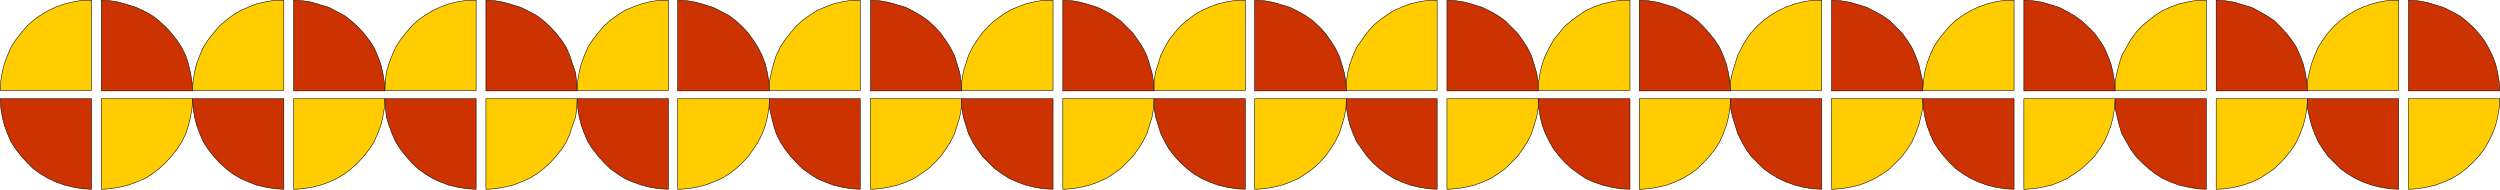
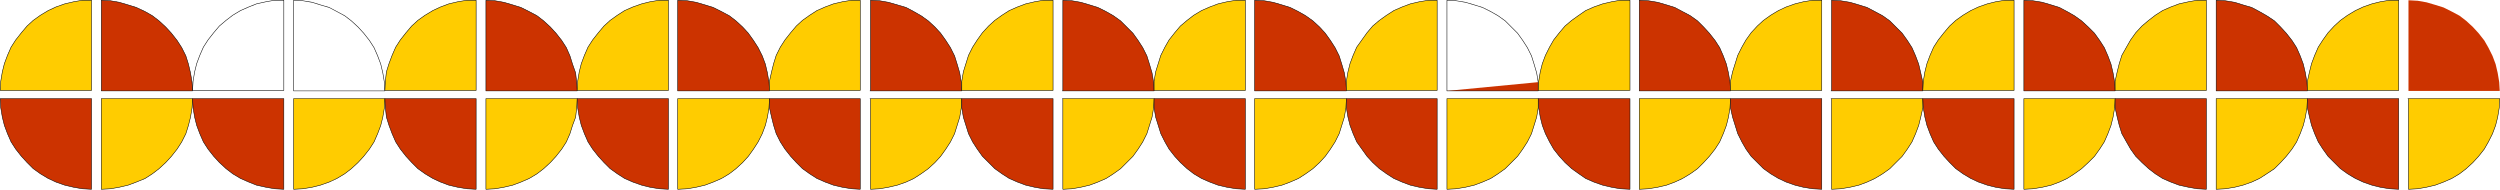
<svg xmlns="http://www.w3.org/2000/svg" xmlns:ns1="http://sodipodi.sourceforge.net/DTD/sodipodi-0.dtd" xmlns:ns2="http://www.inkscape.org/namespaces/inkscape" version="1.0" width="207.302mm" height="15.716mm" id="svg104" ns1:docname="Border 118.wmf">
  <ns1:namedview id="namedview104" pagecolor="#ffffff" bordercolor="#000000" borderopacity="0.25" ns2:showpageshadow="2" ns2:pageopacity="0.0" ns2:pagecheckerboard="0" ns2:deskcolor="#d1d1d1" ns2:document-units="mm" />
  <defs id="defs1">
    <pattern id="WMFhbasepattern" patternUnits="userSpaceOnUse" width="6" height="6" x="0" y="0" />
  </defs>
  <path style="fill:#ffcc00;fill-opacity:1;fill-rule:evenodd;stroke:none" d="M 31.751,30.911 H 60.35 l -0.162,2.905 -0.485,2.905 -0.646,2.583 -0.808,2.583 -1.293,2.583 -1.454,2.26 -1.777,2.26 -1.777,1.937 -2.101,1.937 -2.101,1.614 -2.262,1.453 -2.747,1.13 -2.585,0.968 -2.747,0.646 -2.747,0.484 -2.908,0.161 v -28.409 z" id="path1" />
  <path style="fill:none;stroke:#000000;stroke-width:0.162px;stroke-linecap:round;stroke-linejoin:round;stroke-miterlimit:4;stroke-dasharray:none;stroke-opacity:1" d="M 31.751,30.911 H 60.35 l -0.162,2.905 -0.485,2.905 -0.646,2.583 -0.808,2.583 -1.293,2.583 -1.454,2.26 -1.777,2.26 -1.777,1.937 -2.101,1.937 -2.101,1.614 -2.262,1.453 -2.747,1.13 -2.585,0.968 -2.747,0.646 -2.747,0.484 -2.908,0.161 v -28.409 0" id="path2" />
  <path style="fill:#ffcc00;fill-opacity:1;fill-rule:evenodd;stroke:none" d="m 92.02,30.911 h 28.6 l -0.162,2.905 -0.485,2.905 -0.646,2.583 -0.969,2.583 -1.131,2.583 -1.454,2.26 -1.777,2.26 -1.777,1.937 -2.101,1.937 -2.101,1.614 -2.424,1.453 -2.424,1.13 -2.747,0.968 -2.585,0.646 -2.908,0.484 -2.908,0.161 z" id="path3" />
  <path style="fill:none;stroke:#000000;stroke-width:0.162px;stroke-linecap:round;stroke-linejoin:round;stroke-miterlimit:4;stroke-dasharray:none;stroke-opacity:1" d="m 92.02,30.911 h 28.6 l -0.162,2.905 -0.485,2.905 -0.646,2.583 -0.969,2.583 -1.131,2.583 -1.454,2.26 -1.777,2.26 -1.777,1.937 -2.101,1.937 -2.101,1.614 -2.424,1.453 -2.424,1.13 -2.747,0.968 -2.585,0.646 -2.908,0.484 -2.908,0.161 v -28.409 0" id="path4" />
  <path style="fill:#ffcc00;fill-opacity:1;fill-rule:evenodd;stroke:none" d="m 152.289,30.911 h 28.6 l -0.162,2.905 -0.323,2.905 -0.969,2.583 -0.808,2.583 -1.131,2.583 -1.454,2.26 -1.777,2.26 -1.777,1.937 -2.101,1.937 -2.101,1.614 -2.424,1.453 -2.585,1.13 -2.585,0.968 -2.747,0.646 -2.747,0.484 -2.908,0.161 z" id="path5" />
  <path style="fill:none;stroke:#000000;stroke-width:0.162px;stroke-linecap:round;stroke-linejoin:round;stroke-miterlimit:4;stroke-dasharray:none;stroke-opacity:1" d="m 152.289,30.911 h 28.6 l -0.162,2.905 -0.323,2.905 -0.969,2.583 -0.808,2.583 -1.131,2.583 -1.454,2.26 -1.777,2.26 -1.777,1.937 -2.101,1.937 -2.101,1.614 -2.424,1.453 -2.585,1.13 -2.585,0.968 -2.747,0.646 -2.747,0.484 -2.908,0.161 v -28.409 0" id="path6" />
  <path style="fill:#ffcc00;fill-opacity:1;fill-rule:evenodd;stroke:none" d="m 212.397,30.911 h 28.761 l -0.162,2.905 -0.485,2.905 -0.646,2.583 -0.969,2.583 -1.293,2.583 -1.454,2.26 -1.616,2.26 -1.777,1.937 -2.101,1.937 -2.101,1.614 -2.424,1.453 -2.585,1.13 -2.585,0.968 -2.747,0.646 -2.747,0.484 -3.07,0.161 v -28.409 z" id="path7" />
  <path style="fill:none;stroke:#000000;stroke-width:0.162px;stroke-linecap:round;stroke-linejoin:round;stroke-miterlimit:4;stroke-dasharray:none;stroke-opacity:1" d="m 212.397,30.911 h 28.761 l -0.162,2.905 -0.485,2.905 -0.646,2.583 -0.969,2.583 -1.293,2.583 -1.454,2.26 -1.616,2.26 -1.777,1.937 -2.101,1.937 -2.101,1.614 -2.424,1.453 -2.585,1.13 -2.585,0.968 -2.747,0.646 -2.747,0.484 -3.07,0.161 v -28.409 0" id="path8" />
  <path style="fill:#ffcc00;fill-opacity:1;fill-rule:evenodd;stroke:none" d="m 272.667,30.911 h 28.761 l -0.162,2.905 -0.485,2.905 -0.808,2.583 -0.808,2.583 -1.293,2.583 -1.454,2.26 -1.616,2.26 -1.777,1.937 -2.101,1.937 -2.262,1.614 -2.262,1.453 -2.424,1.13 -2.747,0.968 -2.747,0.646 -2.747,0.484 -2.908,0.161 v -28.409 0 z" id="path9" />
  <path style="fill:none;stroke:#000000;stroke-width:0.162px;stroke-linecap:round;stroke-linejoin:round;stroke-miterlimit:4;stroke-dasharray:none;stroke-opacity:1" d="m 272.667,30.911 h 28.761 l -0.162,2.905 -0.485,2.905 -0.808,2.583 -0.808,2.583 -1.293,2.583 -1.454,2.26 -1.616,2.26 -1.777,1.937 -2.101,1.937 -2.262,1.614 -2.262,1.453 -2.424,1.13 -2.747,0.968 -2.747,0.646 -2.747,0.484 -2.908,0.161 v -28.409 0" id="path10" />
  <path style="fill:#ffcc00;fill-opacity:1;fill-rule:evenodd;stroke:none" d="m 332.936,30.911 h 28.761 l -0.162,2.905 -0.485,2.905 -0.808,2.583 -0.808,2.583 -1.293,2.583 -1.454,2.26 -1.616,2.26 -1.939,1.937 -1.939,1.937 -2.262,1.614 -2.262,1.453 -2.585,1.13 -2.585,0.968 -2.747,0.646 -2.747,0.484 -2.908,0.161 v -28.409 0 z" id="path11" />
  <path style="fill:none;stroke:#000000;stroke-width:0.162px;stroke-linecap:round;stroke-linejoin:round;stroke-miterlimit:4;stroke-dasharray:none;stroke-opacity:1" d="m 332.936,30.911 h 28.761 l -0.162,2.905 -0.485,2.905 -0.808,2.583 -0.808,2.583 -1.293,2.583 -1.454,2.26 -1.616,2.26 -1.939,1.937 -1.939,1.937 -2.262,1.614 -2.262,1.453 -2.585,1.13 -2.585,0.968 -2.747,0.646 -2.747,0.484 -2.908,0.161 v -28.409 0" id="path12" />
  <path style="fill:#ffcc00;fill-opacity:1;fill-rule:evenodd;stroke:none" d="m 393.206,30.911 h 28.761 l -0.162,2.905 -0.485,2.905 -0.808,2.583 -0.808,2.583 -1.293,2.583 -1.454,2.26 -1.616,2.26 -1.777,1.937 -2.101,1.937 -2.262,1.614 -2.262,1.453 -2.585,1.13 -2.585,0.968 -2.747,0.646 -2.747,0.484 -3.07,0.161 z" id="path13" />
  <path style="fill:none;stroke:#000000;stroke-width:0.162px;stroke-linecap:round;stroke-linejoin:round;stroke-miterlimit:4;stroke-dasharray:none;stroke-opacity:1" d="m 393.206,30.911 h 28.761 l -0.162,2.905 -0.485,2.905 -0.808,2.583 -0.808,2.583 -1.293,2.583 -1.454,2.26 -1.616,2.26 -1.777,1.937 -2.101,1.937 -2.262,1.614 -2.262,1.453 -2.585,1.13 -2.585,0.968 -2.747,0.646 -2.747,0.484 -3.07,0.161 v -28.409 0" id="path14" />
  <path style="fill:#ffcc00;fill-opacity:1;fill-rule:evenodd;stroke:none" d="m 453.475,30.911 h 28.6 v 2.905 l -0.485,2.905 -0.808,2.583 -0.808,2.583 -1.293,2.583 -1.454,2.26 -1.616,2.26 -1.939,1.937 -1.939,1.937 -2.262,1.614 -2.262,1.453 -2.585,1.13 -2.585,0.968 -2.747,0.646 -2.908,0.484 -2.908,0.161 z" id="path15" />
  <path style="fill:none;stroke:#000000;stroke-width:0.162px;stroke-linecap:round;stroke-linejoin:round;stroke-miterlimit:4;stroke-dasharray:none;stroke-opacity:1" d="m 453.475,30.911 h 28.6 v 2.905 l -0.485,2.905 -0.808,2.583 -0.808,2.583 -1.293,2.583 -1.454,2.26 -1.616,2.26 -1.939,1.937 -1.939,1.937 -2.262,1.614 -2.262,1.453 -2.585,1.13 -2.585,0.968 -2.747,0.646 -2.908,0.484 -2.908,0.161 v -28.409 0" id="path16" />
  <path style="fill:#ffcc00;fill-opacity:1;fill-rule:evenodd;stroke:none" d="m 513.744,30.911 h 28.6 l -0.162,2.905 -0.485,2.905 -0.646,2.583 -0.969,2.583 -1.131,2.583 -1.454,2.26 -1.777,2.26 -1.777,1.937 -1.939,1.937 -2.262,1.614 -2.424,1.453 -2.424,1.13 -2.585,0.968 -2.747,0.646 -2.908,0.484 -2.908,0.161 z" id="path17" />
  <path style="fill:none;stroke:#000000;stroke-width:0.162px;stroke-linecap:round;stroke-linejoin:round;stroke-miterlimit:4;stroke-dasharray:none;stroke-opacity:1" d="m 513.744,30.911 h 28.6 l -0.162,2.905 -0.485,2.905 -0.646,2.583 -0.969,2.583 -1.131,2.583 -1.454,2.26 -1.777,2.26 -1.777,1.937 -1.939,1.937 -2.262,1.614 -2.424,1.453 -2.424,1.13 -2.585,0.968 -2.747,0.646 -2.908,0.484 -2.908,0.161 v -28.409 0" id="path18" />
  <path style="fill:#ffcc00;fill-opacity:1;fill-rule:evenodd;stroke:none" d="m 573.852,30.911 h 28.761 v 2.905 l -0.646,2.905 -0.646,2.583 -0.969,2.583 -1.131,2.583 -1.454,2.26 -1.616,2.26 -1.939,1.937 -1.939,1.937 -2.262,1.614 -2.424,1.453 -2.424,1.13 -2.585,0.968 -2.747,0.646 -2.908,0.484 -2.908,0.161 v -28.409 0 z" id="path19" />
  <path style="fill:none;stroke:#000000;stroke-width:0.162px;stroke-linecap:round;stroke-linejoin:round;stroke-miterlimit:4;stroke-dasharray:none;stroke-opacity:1" d="m 573.852,30.911 h 28.761 v 2.905 l -0.646,2.905 -0.646,2.583 -0.969,2.583 -1.131,2.583 -1.454,2.26 -1.616,2.26 -1.939,1.937 -1.939,1.937 -2.262,1.614 -2.424,1.453 -2.424,1.13 -2.585,0.968 -2.747,0.646 -2.908,0.484 -2.908,0.161 v -28.409 0" id="path20" />
  <path style="fill:#ffcc00;fill-opacity:1;fill-rule:evenodd;stroke:none" d="m 634.283,30.911 h 28.6 l -0.162,2.905 -0.485,2.905 -0.646,2.583 -0.969,2.583 -1.131,2.583 -1.454,2.26 -1.616,2.26 -1.939,1.937 -2.101,1.937 -2.262,1.614 -2.262,1.453 -2.424,1.13 -2.585,0.968 -2.747,0.646 -2.908,0.484 -2.908,0.161 z" id="path21" />
  <path style="fill:none;stroke:#000000;stroke-width:0.162px;stroke-linecap:round;stroke-linejoin:round;stroke-miterlimit:4;stroke-dasharray:none;stroke-opacity:1" d="m 634.283,30.911 h 28.6 l -0.162,2.905 -0.485,2.905 -0.646,2.583 -0.969,2.583 -1.131,2.583 -1.454,2.26 -1.616,2.26 -1.939,1.937 -2.101,1.937 -2.262,1.614 -2.262,1.453 -2.424,1.13 -2.585,0.968 -2.747,0.646 -2.908,0.484 -2.908,0.161 v -28.409 0" id="path22" />
  <path style="fill:#ffcc00;fill-opacity:1;fill-rule:evenodd;stroke:none" d="m 694.553,30.911 h 28.6 l -0.162,2.905 -0.485,2.905 -0.646,2.583 -0.969,2.583 -1.131,2.583 -1.454,2.26 -1.777,2.26 -1.777,1.937 -1.939,1.937 -2.424,1.614 -2.262,1.453 -2.424,1.13 -2.747,0.968 -2.585,0.646 -2.908,0.484 -2.908,0.161 v -28.409 z" id="path23" />
  <path style="fill:none;stroke:#000000;stroke-width:0.162px;stroke-linecap:round;stroke-linejoin:round;stroke-miterlimit:4;stroke-dasharray:none;stroke-opacity:1" d="m 694.553,30.911 h 28.6 l -0.162,2.905 -0.485,2.905 -0.646,2.583 -0.969,2.583 -1.131,2.583 -1.454,2.26 -1.777,2.26 -1.777,1.937 -1.939,1.937 -2.424,1.614 -2.262,1.453 -2.424,1.13 -2.747,0.968 -2.585,0.646 -2.908,0.484 -2.908,0.161 v -28.409 0" id="path24" />
  <path style="fill:#ffcc00;fill-opacity:1;fill-rule:evenodd;stroke:none" d="m 754.661,30.911 h 28.761 l -0.162,2.905 -0.485,2.905 -0.646,2.583 -0.969,2.583 -1.293,2.583 -1.293,2.26 -1.777,2.26 -1.777,1.937 -2.101,1.937 -2.101,1.614 -2.424,1.453 -2.585,1.13 -2.585,0.968 -2.747,0.646 -2.747,0.484 -2.908,0.161 v -28.409 0 z" id="path25" />
  <path style="fill:none;stroke:#000000;stroke-width:0.162px;stroke-linecap:round;stroke-linejoin:round;stroke-miterlimit:4;stroke-dasharray:none;stroke-opacity:1" d="m 754.661,30.911 h 28.761 l -0.162,2.905 -0.485,2.905 -0.646,2.583 -0.969,2.583 -1.293,2.583 -1.293,2.26 -1.777,2.26 -1.777,1.937 -2.101,1.937 -2.101,1.614 -2.424,1.453 -2.585,1.13 -2.585,0.968 -2.747,0.646 -2.747,0.484 -2.908,0.161 v -28.409 0" id="path26" />
  <path style="fill:#cc3300;fill-opacity:1;fill-rule:evenodd;stroke:none" d="M 31.751,28.489 H 60.35 L 60.189,25.745 59.704,22.84 59.058,20.096 58.25,17.513 56.957,14.931 55.503,12.671 53.725,10.411 51.948,8.474 49.848,6.537 47.747,4.923 45.485,3.632 42.738,2.341 40.153,1.534 37.406,0.726 34.659,0.242 31.751,0.081 V 28.489 Z" id="path27" />
  <path style="fill:none;stroke:#000000;stroke-width:0.162px;stroke-linecap:round;stroke-linejoin:round;stroke-miterlimit:4;stroke-dasharray:none;stroke-opacity:1" d="M 31.751,28.489 H 60.35 L 60.189,25.745 59.704,22.84 59.058,20.096 58.25,17.513 56.957,14.931 55.503,12.671 53.725,10.411 51.948,8.474 49.848,6.537 47.747,4.923 45.485,3.632 42.738,2.341 40.153,1.534 37.406,0.726 34.659,0.242 31.751,0.081 V 28.489 v 0" id="path28" />
-   <path style="fill:#cc3300;fill-opacity:1;fill-rule:evenodd;stroke:none" d="m 92.02,28.489 h 28.6 l -0.162,-2.744 -0.485,-2.905 -0.646,-2.744 -0.969,-2.583 -1.131,-2.583 -1.454,-2.26 -1.777,-2.26 -1.777,-1.937 -2.101,-1.937 -2.101,-1.614 -2.424,-1.291 -2.424,-1.291 -2.747,-0.807 -2.585,-0.807 -2.908,-0.484 -2.908,-0.161 z" id="path29" />
  <path style="fill:none;stroke:#000000;stroke-width:0.162px;stroke-linecap:round;stroke-linejoin:round;stroke-miterlimit:4;stroke-dasharray:none;stroke-opacity:1" d="m 92.02,28.489 h 28.6 l -0.162,-2.744 -0.485,-2.905 -0.646,-2.744 -0.969,-2.583 -1.131,-2.583 -1.454,-2.26 -1.777,-2.26 -1.777,-1.937 -2.101,-1.937 -2.101,-1.614 -2.424,-1.291 -2.424,-1.291 L 100.422,1.534 97.837,0.726 94.928,0.242 92.02,0.081 V 28.489 v 0" id="path30" />
  <path style="fill:#cc3300;fill-opacity:1;fill-rule:evenodd;stroke:none" d="m 152.289,28.489 h 28.6 l -0.162,-2.744 -0.323,-2.905 -0.969,-2.744 -0.808,-2.583 -1.131,-2.583 -1.454,-2.26 -1.777,-2.26 -1.777,-1.937 -2.101,-1.937 -2.101,-1.614 -2.424,-1.291 -2.585,-1.291 -2.585,-0.807 -2.747,-0.807 -2.747,-0.484 -2.908,-0.161 z" id="path31" />
  <path style="fill:none;stroke:#000000;stroke-width:0.162px;stroke-linecap:round;stroke-linejoin:round;stroke-miterlimit:4;stroke-dasharray:none;stroke-opacity:1" d="m 152.289,28.489 h 28.6 l -0.162,-2.744 -0.323,-2.905 -0.969,-2.744 -0.808,-2.583 -1.131,-2.583 -1.454,-2.26 -1.777,-2.26 -1.777,-1.937 -2.101,-1.937 -2.101,-1.614 -2.424,-1.291 -2.585,-1.291 -2.585,-0.807 -2.747,-0.807 -2.747,-0.484 -2.908,-0.161 V 28.489 v 0" id="path32" />
  <path style="fill:#cc3300;fill-opacity:1;fill-rule:evenodd;stroke:none" d="m 212.397,28.489 h 28.761 l -0.162,-2.744 -0.485,-2.905 -0.646,-2.744 -0.969,-2.583 -1.293,-2.583 -1.454,-2.26 -1.616,-2.26 -1.777,-1.937 -2.101,-1.937 -2.101,-1.614 -2.424,-1.291 -2.585,-1.291 -2.585,-0.807 -2.747,-0.807 -2.747,-0.484 -3.07,-0.161 V 28.489 Z" id="path33" />
  <path style="fill:none;stroke:#000000;stroke-width:0.162px;stroke-linecap:round;stroke-linejoin:round;stroke-miterlimit:4;stroke-dasharray:none;stroke-opacity:1" d="m 212.397,28.489 h 28.761 l -0.162,-2.744 -0.485,-2.905 -0.646,-2.744 -0.969,-2.583 -1.293,-2.583 -1.454,-2.26 -1.616,-2.26 -1.777,-1.937 -2.101,-1.937 -2.101,-1.614 -2.424,-1.291 -2.585,-1.291 -2.585,-0.807 -2.747,-0.807 -2.747,-0.484 -3.07,-0.161 V 28.489 v 0" id="path34" />
  <path style="fill:#cc3300;fill-opacity:1;fill-rule:evenodd;stroke:none" d="m 272.667,28.489 h 28.761 l -0.162,-2.744 -0.485,-2.905 -0.808,-2.744 -0.808,-2.583 -1.293,-2.583 -1.454,-2.26 -1.616,-2.26 -1.777,-1.937 -2.101,-1.937 -2.262,-1.614 -2.262,-1.291 -2.424,-1.291 -2.747,-0.807 -2.747,-0.807 -2.747,-0.484 -2.908,-0.161 V 28.489 v 0 z" id="path35" />
  <path style="fill:none;stroke:#000000;stroke-width:0.162px;stroke-linecap:round;stroke-linejoin:round;stroke-miterlimit:4;stroke-dasharray:none;stroke-opacity:1" d="m 272.667,28.489 h 28.761 l -0.162,-2.744 -0.485,-2.905 -0.808,-2.744 -0.808,-2.583 -1.293,-2.583 -1.454,-2.26 -1.616,-2.26 -1.777,-1.937 -2.101,-1.937 -2.262,-1.614 -2.262,-1.291 -2.424,-1.291 -2.747,-0.807 -2.747,-0.807 -2.747,-0.484 -2.908,-0.161 V 28.489 v 0" id="path36" />
  <path style="fill:#cc3300;fill-opacity:1;fill-rule:evenodd;stroke:none" d="m 332.936,28.489 h 28.761 l -0.162,-2.744 -0.485,-2.905 -0.808,-2.744 -0.808,-2.583 -1.293,-2.583 -1.454,-2.26 -1.616,-2.26 -1.939,-1.937 -1.939,-1.937 -2.262,-1.614 -2.262,-1.291 -2.585,-1.291 -2.585,-0.807 -2.747,-0.807 -2.747,-0.484 -2.908,-0.161 V 28.489 v 0 z" id="path37" />
  <path style="fill:none;stroke:#000000;stroke-width:0.162px;stroke-linecap:round;stroke-linejoin:round;stroke-miterlimit:4;stroke-dasharray:none;stroke-opacity:1" d="m 332.936,28.489 h 28.761 l -0.162,-2.744 -0.485,-2.905 -0.808,-2.744 -0.808,-2.583 -1.293,-2.583 -1.454,-2.26 -1.616,-2.26 -1.939,-1.937 -1.939,-1.937 -2.262,-1.614 -2.262,-1.291 -2.585,-1.291 -2.585,-0.807 -2.747,-0.807 -2.747,-0.484 -2.908,-0.161 V 28.489 v 0" id="path38" />
  <path style="fill:#cc3300;fill-opacity:1;fill-rule:evenodd;stroke:none" d="m 393.206,28.489 h 28.761 l -0.162,-2.744 -0.485,-2.905 -0.808,-2.744 -0.808,-2.583 -1.293,-2.583 -1.454,-2.26 -1.616,-2.26 -1.777,-1.937 -2.101,-1.937 -2.262,-1.614 -2.262,-1.291 -2.585,-1.291 -2.585,-0.807 -2.747,-0.807 -2.747,-0.484 -3.07,-0.161 z" id="path39" />
  <path style="fill:none;stroke:#000000;stroke-width:0.162px;stroke-linecap:round;stroke-linejoin:round;stroke-miterlimit:4;stroke-dasharray:none;stroke-opacity:1" d="m 393.206,28.489 h 28.761 l -0.162,-2.744 -0.485,-2.905 -0.808,-2.744 -0.808,-2.583 -1.293,-2.583 -1.454,-2.26 -1.616,-2.26 -1.777,-1.937 -2.101,-1.937 -2.262,-1.614 -2.262,-1.291 -2.585,-1.291 -2.585,-0.807 -2.747,-0.807 -2.747,-0.484 -3.07,-0.161 V 28.489 v 0" id="path40" />
-   <path style="fill:#cc3300;fill-opacity:1;fill-rule:evenodd;stroke:none" d="m 453.475,28.489 h 28.6 v -2.744 l -0.485,-2.905 -0.808,-2.744 -0.808,-2.583 -1.293,-2.583 -1.454,-2.26 -1.616,-2.26 -1.939,-1.937 -1.939,-1.937 -2.262,-1.614 -2.262,-1.291 -2.585,-1.291 -2.585,-0.807 -2.747,-0.807 -2.908,-0.484 -2.908,-0.161 z" id="path41" />
+   <path style="fill:#cc3300;fill-opacity:1;fill-rule:evenodd;stroke:none" d="m 453.475,28.489 h 28.6 v -2.744 z" id="path41" />
  <path style="fill:none;stroke:#000000;stroke-width:0.162px;stroke-linecap:round;stroke-linejoin:round;stroke-miterlimit:4;stroke-dasharray:none;stroke-opacity:1" d="m 453.475,28.489 h 28.6 v -2.744 l -0.485,-2.905 -0.808,-2.744 -0.808,-2.583 -1.293,-2.583 -1.454,-2.26 -1.616,-2.26 L 473.672,8.474 471.734,6.537 469.471,4.923 467.209,3.632 464.624,2.341 462.039,1.534 459.292,0.726 456.383,0.242 453.475,0.081 V 28.489 v 0" id="path42" />
  <path style="fill:#cc3300;fill-opacity:1;fill-rule:evenodd;stroke:none" d="m 513.744,28.489 h 28.6 l -0.162,-2.744 -0.485,-2.905 -0.646,-2.744 -0.969,-2.583 -1.131,-2.583 -1.454,-2.26 -1.777,-2.26 -1.777,-1.937 -1.939,-1.937 -2.262,-1.614 -2.424,-1.291 -2.424,-1.291 -2.585,-0.807 -2.747,-0.807 -2.908,-0.484 -2.908,-0.161 z" id="path43" />
  <path style="fill:none;stroke:#000000;stroke-width:0.162px;stroke-linecap:round;stroke-linejoin:round;stroke-miterlimit:4;stroke-dasharray:none;stroke-opacity:1" d="m 513.744,28.489 h 28.6 l -0.162,-2.744 -0.485,-2.905 -0.646,-2.744 -0.969,-2.583 -1.131,-2.583 -1.454,-2.26 -1.777,-2.26 -1.777,-1.937 -1.939,-1.937 -2.262,-1.614 -2.424,-1.291 -2.424,-1.291 -2.585,-0.807 -2.747,-0.807 -2.908,-0.484 -2.908,-0.161 V 28.489 v 0" id="path44" />
  <path style="fill:#cc3300;fill-opacity:1;fill-rule:evenodd;stroke:none" d="m 573.852,28.489 h 28.761 v -2.744 l -0.646,-2.905 -0.646,-2.744 -0.969,-2.583 -1.131,-2.583 -1.454,-2.26 -1.616,-2.26 -1.939,-1.937 -1.939,-1.937 -2.262,-1.614 -2.424,-1.291 -2.424,-1.291 -2.585,-0.807 -2.747,-0.807 -2.908,-0.484 -2.908,-0.161 V 28.489 v 0 z" id="path45" />
  <path style="fill:none;stroke:#000000;stroke-width:0.162px;stroke-linecap:round;stroke-linejoin:round;stroke-miterlimit:4;stroke-dasharray:none;stroke-opacity:1" d="m 573.852,28.489 h 28.761 v -2.744 l -0.646,-2.905 -0.646,-2.744 -0.969,-2.583 -1.131,-2.583 -1.454,-2.26 -1.616,-2.26 -1.939,-1.937 -1.939,-1.937 -2.262,-1.614 -2.424,-1.291 -2.424,-1.291 -2.585,-0.807 -2.747,-0.807 -2.908,-0.484 -2.908,-0.161 V 28.489 v 0" id="path46" />
  <path style="fill:#cc3300;fill-opacity:1;fill-rule:evenodd;stroke:none" d="m 634.283,28.489 h 28.6 l -0.162,-2.744 -0.485,-2.905 -0.646,-2.744 -0.969,-2.583 -1.131,-2.583 -1.454,-2.26 -1.616,-2.26 -1.939,-1.937 -2.101,-1.937 -2.262,-1.614 -2.262,-1.291 -2.424,-1.291 -2.585,-0.807 -2.747,-0.807 -2.908,-0.484 -2.908,-0.161 z" id="path47" />
  <path style="fill:none;stroke:#000000;stroke-width:0.162px;stroke-linecap:round;stroke-linejoin:round;stroke-miterlimit:4;stroke-dasharray:none;stroke-opacity:1" d="m 634.283,28.489 h 28.6 l -0.162,-2.744 -0.485,-2.905 -0.646,-2.744 -0.969,-2.583 -1.131,-2.583 -1.454,-2.26 -1.616,-2.26 L 654.481,8.474 652.38,6.537 650.118,4.923 647.856,3.632 645.432,2.341 642.847,1.534 640.1,0.726 637.192,0.242 634.283,0.081 V 28.489 v 0" id="path48" />
  <path style="fill:#cc3300;fill-opacity:1;fill-rule:evenodd;stroke:none" d="m 694.553,28.489 h 28.6 l -0.162,-2.744 -0.485,-2.905 -0.646,-2.744 -0.969,-2.583 -1.131,-2.583 -1.454,-2.26 -1.777,-2.26 -1.777,-1.937 -1.939,-1.937 -2.424,-1.614 -2.262,-1.291 -2.424,-1.291 -2.747,-0.807 -2.585,-0.807 -2.908,-0.484 -2.908,-0.161 V 28.489 Z" id="path49" />
  <path style="fill:none;stroke:#000000;stroke-width:0.162px;stroke-linecap:round;stroke-linejoin:round;stroke-miterlimit:4;stroke-dasharray:none;stroke-opacity:1" d="m 694.553,28.489 h 28.6 l -0.162,-2.744 -0.485,-2.905 -0.646,-2.744 -0.969,-2.583 -1.131,-2.583 -1.454,-2.26 -1.777,-2.26 -1.777,-1.937 -1.939,-1.937 -2.424,-1.614 -2.262,-1.291 -2.424,-1.291 -2.747,-0.807 -2.585,-0.807 -2.908,-0.484 -2.908,-0.161 V 28.489 v 0" id="path50" />
  <path style="fill:#cc3300;fill-opacity:1;fill-rule:evenodd;stroke:none" d="m 754.661,28.489 h 28.761 l -0.162,-2.744 -0.485,-2.905 -0.646,-2.744 -0.969,-2.583 -1.293,-2.583 -1.293,-2.26 -1.777,-2.26 -1.777,-1.937 -2.101,-1.937 -2.101,-1.614 -2.424,-1.291 -2.585,-1.291 -2.585,-0.807 -2.747,-0.807 -2.747,-0.484 -2.908,-0.161 V 28.489 v 0 z" id="path51" />
-   <path style="fill:none;stroke:#000000;stroke-width:0.162px;stroke-linecap:round;stroke-linejoin:round;stroke-miterlimit:4;stroke-dasharray:none;stroke-opacity:1" d="m 754.661,28.489 h 28.761 l -0.162,-2.744 -0.485,-2.905 -0.646,-2.744 -0.969,-2.583 -1.293,-2.583 -1.293,-2.26 -1.777,-2.26 -1.777,-1.937 -2.101,-1.937 -2.101,-1.614 -2.424,-1.291 -2.585,-1.291 -2.585,-0.807 -2.747,-0.807 -2.747,-0.484 -2.908,-0.161 V 28.489 v 0" id="path52" />
  <path style="fill:#ffcc00;fill-opacity:1;fill-rule:evenodd;stroke:none" d="M 28.68,28.328 H 0.081 L 0.242,25.423 0.727,22.517 1.373,19.935 2.343,17.352 3.474,14.769 4.928,12.51 6.706,10.25 8.483,8.151 10.422,6.376 12.684,4.762 15.108,3.309 17.531,2.179 20.278,1.211 23.025,0.565 25.772,0.081 h 2.908 V 28.328 Z" id="path53" />
  <path style="fill:none;stroke:#000000;stroke-width:0.162px;stroke-linecap:round;stroke-linejoin:round;stroke-miterlimit:4;stroke-dasharray:none;stroke-opacity:1" d="M 28.68,28.328 H 0.081 L 0.242,25.423 0.727,22.517 1.373,19.935 2.343,17.352 3.474,14.769 4.928,12.51 6.706,10.25 8.483,8.151 10.422,6.376 12.684,4.762 15.108,3.309 17.531,2.179 20.278,1.211 23.025,0.565 25.772,0.081 h 2.908 v 28.247 0" id="path54" />
-   <path style="fill:#ffcc00;fill-opacity:1;fill-rule:evenodd;stroke:none" d="M 88.95,28.328 H 60.35 l 0.162,-2.905 0.485,-2.905 0.646,-2.583 0.969,-2.583 1.131,-2.583 1.454,-2.26 1.777,-2.26 1.777,-2.098 2.101,-1.776 2.101,-1.614 2.424,-1.453 2.585,-1.13 2.424,-0.968 2.908,-0.646 2.747,-0.484 h 2.908 V 28.328 Z" id="path55" />
  <path style="fill:none;stroke:#000000;stroke-width:0.162px;stroke-linecap:round;stroke-linejoin:round;stroke-miterlimit:4;stroke-dasharray:none;stroke-opacity:1" d="M 88.95,28.328 H 60.35 l 0.162,-2.905 0.485,-2.905 0.646,-2.583 0.969,-2.583 1.131,-2.583 1.454,-2.26 1.777,-2.26 1.777,-2.098 2.101,-1.776 2.101,-1.614 2.424,-1.453 2.585,-1.13 2.424,-0.968 2.908,-0.646 2.747,-0.484 h 2.908 v 28.247 0" id="path56" />
  <path style="fill:#ffcc00;fill-opacity:1;fill-rule:evenodd;stroke:none" d="m 149.219,28.328 h -28.6 l 0.162,-2.905 0.323,-2.905 0.808,-2.583 0.969,-2.583 1.131,-2.583 1.454,-2.26 1.777,-2.26 1.777,-2.098 1.939,-1.776 2.262,-1.614 2.424,-1.453 2.424,-1.13 2.585,-0.968 2.747,-0.646 2.908,-0.484 h 2.908 V 28.328 Z" id="path57" />
  <path style="fill:none;stroke:#000000;stroke-width:0.162px;stroke-linecap:round;stroke-linejoin:round;stroke-miterlimit:4;stroke-dasharray:none;stroke-opacity:1" d="m 149.219,28.328 h -28.6 l 0.162,-2.905 0.323,-2.905 0.808,-2.583 0.969,-2.583 1.131,-2.583 1.454,-2.26 1.777,-2.26 1.777,-2.098 1.939,-1.776 2.262,-1.614 2.424,-1.453 2.424,-1.13 2.585,-0.968 2.747,-0.646 2.908,-0.484 h 2.908 v 28.247 0" id="path58" />
  <path style="fill:#ffcc00;fill-opacity:1;fill-rule:evenodd;stroke:none" d="m 209.489,28.328 h -28.6 l 0.162,-2.905 0.485,-2.905 0.646,-2.583 0.969,-2.583 1.131,-2.583 1.454,-2.26 1.777,-2.26 1.777,-2.098 1.939,-1.776 2.262,-1.614 2.262,-1.453 2.585,-1.13 2.747,-0.968 2.585,-0.646 2.908,-0.484 h 2.908 z" id="path59" />
  <path style="fill:none;stroke:#000000;stroke-width:0.162px;stroke-linecap:round;stroke-linejoin:round;stroke-miterlimit:4;stroke-dasharray:none;stroke-opacity:1" d="m 209.489,28.328 h -28.6 l 0.162,-2.905 0.485,-2.905 0.646,-2.583 0.969,-2.583 1.131,-2.583 1.454,-2.26 1.777,-2.26 1.777,-2.098 1.939,-1.776 2.262,-1.614 2.262,-1.453 2.585,-1.13 2.747,-0.968 2.585,-0.646 2.908,-0.484 h 2.908 v 28.247 0" id="path60" />
  <path style="fill:#ffcc00;fill-opacity:1;fill-rule:evenodd;stroke:none" d="m 269.597,28.328 h -28.438 v -2.905 l 0.646,-2.905 0.646,-2.583 0.808,-2.583 1.293,-2.583 1.454,-2.26 1.777,-2.26 1.777,-2.098 1.939,-1.776 2.262,-1.614 2.262,-1.453 2.585,-1.13 2.585,-0.968 2.747,-0.646 2.908,-0.484 h 2.747 z" id="path61" />
  <path style="fill:none;stroke:#000000;stroke-width:0.162px;stroke-linecap:round;stroke-linejoin:round;stroke-miterlimit:4;stroke-dasharray:none;stroke-opacity:1" d="m 269.597,28.328 h -28.438 v -2.905 l 0.646,-2.905 0.646,-2.583 0.808,-2.583 1.293,-2.583 1.454,-2.26 1.777,-2.26 1.777,-2.098 1.939,-1.776 2.262,-1.614 2.262,-1.453 2.585,-1.13 2.585,-0.968 2.747,-0.646 2.908,-0.484 h 2.747 v 28.247 0" id="path62" />
  <path style="fill:#ffcc00;fill-opacity:1;fill-rule:evenodd;stroke:none" d="m 330.028,28.328 h -28.6 v -2.905 l 0.485,-2.905 0.808,-2.583 0.808,-2.583 1.293,-2.583 1.454,-2.26 1.616,-2.26 1.939,-2.098 1.939,-1.776 2.262,-1.614 2.262,-1.453 2.585,-1.13 2.585,-0.968 2.747,-0.646 2.747,-0.484 h 3.07 z" id="path63" />
  <path style="fill:none;stroke:#000000;stroke-width:0.162px;stroke-linecap:round;stroke-linejoin:round;stroke-miterlimit:4;stroke-dasharray:none;stroke-opacity:1" d="m 330.028,28.328 h -28.6 v -2.905 l 0.485,-2.905 0.808,-2.583 0.808,-2.583 1.293,-2.583 1.454,-2.26 1.616,-2.26 1.939,-2.098 1.939,-1.776 2.262,-1.614 2.262,-1.453 2.585,-1.13 2.585,-0.968 2.747,-0.646 2.747,-0.484 h 3.07 v 28.247 0" id="path64" />
  <path style="fill:#ffcc00;fill-opacity:1;fill-rule:evenodd;stroke:none" d="m 390.297,28.328 h -28.6 v -2.905 l 0.485,-2.905 0.808,-2.583 0.808,-2.583 1.293,-2.583 1.293,-2.26 1.777,-2.26 1.777,-2.098 2.101,-1.776 2.101,-1.614 2.424,-1.453 2.585,-1.13 2.585,-0.968 2.747,-0.646 2.908,-0.484 h 2.908 z" id="path65" />
  <path style="fill:none;stroke:#000000;stroke-width:0.162px;stroke-linecap:round;stroke-linejoin:round;stroke-miterlimit:4;stroke-dasharray:none;stroke-opacity:1" d="m 390.297,28.328 h -28.6 v -2.905 l 0.485,-2.905 0.808,-2.583 0.808,-2.583 1.293,-2.583 1.293,-2.26 1.777,-2.26 1.777,-2.098 2.101,-1.776 2.101,-1.614 2.424,-1.453 2.585,-1.13 2.585,-0.968 2.747,-0.646 2.908,-0.484 h 2.908 v 28.247 0" id="path66" />
  <path style="fill:#ffcc00;fill-opacity:1;fill-rule:evenodd;stroke:none" d="m 450.405,28.328 h -28.438 v -2.905 l 0.485,-2.905 0.646,-2.583 0.969,-2.583 1.131,-2.583 1.616,-2.26 1.616,-2.26 1.777,-2.098 2.101,-1.776 2.262,-1.614 2.262,-1.453 2.585,-1.13 2.585,-0.968 2.747,-0.646 2.908,-0.484 h 2.747 V 28.328 Z" id="path67" />
  <path style="fill:none;stroke:#000000;stroke-width:0.162px;stroke-linecap:round;stroke-linejoin:round;stroke-miterlimit:4;stroke-dasharray:none;stroke-opacity:1" d="m 450.405,28.328 h -28.438 v -2.905 l 0.485,-2.905 0.646,-2.583 0.969,-2.583 1.131,-2.583 1.616,-2.26 1.616,-2.26 1.777,-2.098 2.101,-1.776 2.262,-1.614 2.262,-1.453 2.585,-1.13 2.585,-0.968 2.747,-0.646 2.908,-0.484 h 2.747 v 28.247 0" id="path68" />
  <path style="fill:#ffcc00;fill-opacity:1;fill-rule:evenodd;stroke:none" d="m 510.674,28.328 h -28.6 l 0.162,-2.905 0.485,-2.905 0.646,-2.583 0.969,-2.583 1.293,-2.583 1.293,-2.26 1.777,-2.26 1.777,-2.098 2.101,-1.776 2.262,-1.614 2.101,-1.453 2.585,-1.13 2.747,-0.968 2.747,-0.646 2.747,-0.484 h 3.07 v 28.247 0 z" id="path69" />
  <path style="fill:none;stroke:#000000;stroke-width:0.162px;stroke-linecap:round;stroke-linejoin:round;stroke-miterlimit:4;stroke-dasharray:none;stroke-opacity:1" d="m 510.674,28.328 h -28.6 l 0.162,-2.905 0.485,-2.905 0.646,-2.583 0.969,-2.583 1.293,-2.583 1.293,-2.26 1.777,-2.26 1.777,-2.098 2.101,-1.776 2.262,-1.614 2.101,-1.453 2.585,-1.13 2.747,-0.968 2.747,-0.646 2.747,-0.484 h 3.07 v 28.247 0" id="path70" />
  <path style="fill:#ffcc00;fill-opacity:1;fill-rule:evenodd;stroke:none" d="m 570.944,28.328 h -28.6 v -2.905 l 0.646,-2.905 0.808,-2.583 0.808,-2.583 1.293,-2.583 1.293,-2.26 1.616,-2.26 1.939,-2.098 1.939,-1.776 2.262,-1.614 2.424,-1.453 2.424,-1.13 2.747,-0.968 2.585,-0.646 2.908,-0.484 h 2.908 z" id="path71" />
  <path style="fill:none;stroke:#000000;stroke-width:0.162px;stroke-linecap:round;stroke-linejoin:round;stroke-miterlimit:4;stroke-dasharray:none;stroke-opacity:1" d="m 570.944,28.328 h -28.6 v -2.905 l 0.646,-2.905 0.808,-2.583 0.808,-2.583 1.293,-2.583 1.293,-2.26 1.616,-2.26 1.939,-2.098 1.939,-1.776 2.262,-1.614 2.424,-1.453 2.424,-1.13 2.747,-0.968 2.585,-0.646 2.908,-0.484 h 2.908 v 28.247 0" id="path72" />
  <path style="fill:#ffcc00;fill-opacity:1;fill-rule:evenodd;stroke:none" d="m 631.213,28.328 h -28.6 l 0.162,-2.905 0.485,-2.905 0.646,-2.583 0.969,-2.583 1.131,-2.583 1.454,-2.26 1.777,-2.26 1.777,-2.098 1.939,-1.776 2.262,-1.614 2.424,-1.453 2.424,-1.13 2.747,-0.968 2.585,-0.646 2.908,-0.484 h 2.908 z" id="path73" />
  <path style="fill:none;stroke:#000000;stroke-width:0.162px;stroke-linecap:round;stroke-linejoin:round;stroke-miterlimit:4;stroke-dasharray:none;stroke-opacity:1" d="m 631.213,28.328 h -28.6 l 0.162,-2.905 0.485,-2.905 0.646,-2.583 0.969,-2.583 1.131,-2.583 1.454,-2.26 1.777,-2.26 1.777,-2.098 1.939,-1.776 2.262,-1.614 2.424,-1.453 2.424,-1.13 2.747,-0.968 2.585,-0.646 2.908,-0.484 h 2.908 v 28.247 0" id="path74" />
  <path style="fill:#ffcc00;fill-opacity:1;fill-rule:evenodd;stroke:none" d="m 691.483,28.328 h -28.6 v -2.905 l 0.646,-2.905 0.646,-2.583 0.808,-2.583 1.454,-2.583 1.293,-2.26 1.616,-2.26 1.939,-2.098 2.101,-1.776 2.101,-1.614 2.262,-1.453 2.585,-1.13 2.585,-0.968 2.908,-0.646 2.747,-0.484 h 2.908 z" id="path75" />
  <path style="fill:none;stroke:#000000;stroke-width:0.162px;stroke-linecap:round;stroke-linejoin:round;stroke-miterlimit:4;stroke-dasharray:none;stroke-opacity:1" d="m 691.483,28.328 h -28.6 v -2.905 l 0.646,-2.905 0.646,-2.583 0.808,-2.583 1.454,-2.583 1.293,-2.26 1.616,-2.26 1.939,-2.098 2.101,-1.776 2.101,-1.614 2.262,-1.453 2.585,-1.13 2.585,-0.968 2.908,-0.646 2.747,-0.484 h 2.908 v 28.247 0" id="path76" />
  <path style="fill:#ffcc00;fill-opacity:1;fill-rule:evenodd;stroke:none" d="m 751.752,28.328 h -28.6 v -2.905 l 0.646,-2.905 0.646,-2.583 0.969,-2.583 1.131,-2.583 1.454,-2.26 1.616,-2.26 1.939,-2.098 1.939,-1.776 2.262,-1.614 2.424,-1.453 2.424,-1.13 2.747,-0.968 2.585,-0.646 2.908,-0.484 h 2.908 V 28.328 Z" id="path77" />
  <path style="fill:none;stroke:#000000;stroke-width:0.162px;stroke-linecap:round;stroke-linejoin:round;stroke-miterlimit:4;stroke-dasharray:none;stroke-opacity:1" d="m 751.752,28.328 h -28.6 v -2.905 l 0.646,-2.905 0.646,-2.583 0.969,-2.583 1.131,-2.583 1.454,-2.26 1.616,-2.26 1.939,-2.098 1.939,-1.776 2.262,-1.614 2.424,-1.453 2.424,-1.13 2.747,-0.968 2.585,-0.646 2.908,-0.484 h 2.908 v 28.247 0" id="path78" />
  <path style="fill:#cc3300;fill-opacity:1;fill-rule:evenodd;stroke:none" d="M 28.68,30.911 H 0.081 l 0.162,2.905 0.485,2.905 0.646,2.583 0.969,2.583 1.131,2.583 1.454,2.26 1.777,2.26 1.777,1.937 1.939,1.937 2.262,1.614 2.424,1.453 2.424,1.13 2.747,0.968 2.747,0.646 2.747,0.484 2.908,0.161 v -28.409 z" id="path79" />
  <path style="fill:none;stroke:#000000;stroke-width:0.162px;stroke-linecap:round;stroke-linejoin:round;stroke-miterlimit:4;stroke-dasharray:none;stroke-opacity:1" d="M 28.68,30.911 H 0.081 l 0.162,2.905 0.485,2.905 0.646,2.583 0.969,2.583 1.131,2.583 1.454,2.26 1.777,2.26 1.777,1.937 1.939,1.937 2.262,1.614 2.424,1.453 2.424,1.13 2.747,0.968 2.747,0.646 2.747,0.484 2.908,0.161 v -28.409 0" id="path80" />
  <path style="fill:#cc3300;fill-opacity:1;fill-rule:evenodd;stroke:none" d="M 88.95,30.911 H 60.35 l 0.162,2.905 0.485,2.905 0.646,2.583 0.969,2.583 1.131,2.583 1.454,2.26 1.777,2.26 1.777,1.937 2.101,1.937 2.101,1.614 2.424,1.453 2.585,1.13 2.424,0.968 2.908,0.646 2.747,0.484 2.908,0.161 v -28.409 z" id="path81" />
  <path style="fill:none;stroke:#000000;stroke-width:0.162px;stroke-linecap:round;stroke-linejoin:round;stroke-miterlimit:4;stroke-dasharray:none;stroke-opacity:1" d="M 88.95,30.911 H 60.35 l 0.162,2.905 0.485,2.905 0.646,2.583 0.969,2.583 1.131,2.583 1.454,2.26 1.777,2.26 1.777,1.937 2.101,1.937 2.101,1.614 2.424,1.453 2.585,1.13 2.424,0.968 2.908,0.646 2.747,0.484 2.908,0.161 v -28.409 0" id="path82" />
  <path style="fill:#cc3300;fill-opacity:1;fill-rule:evenodd;stroke:none" d="m 149.219,30.911 h -28.6 l 0.162,2.905 0.323,2.905 0.808,2.583 0.969,2.583 1.131,2.583 1.454,2.26 1.777,2.26 1.777,1.937 1.939,1.937 2.262,1.614 2.424,1.453 2.424,1.13 2.585,0.968 2.747,0.646 2.908,0.484 2.908,0.161 v -28.409 z" id="path83" />
  <path style="fill:none;stroke:#000000;stroke-width:0.162px;stroke-linecap:round;stroke-linejoin:round;stroke-miterlimit:4;stroke-dasharray:none;stroke-opacity:1" d="m 149.219,30.911 h -28.6 l 0.162,2.905 0.323,2.905 0.808,2.583 0.969,2.583 1.131,2.583 1.454,2.26 1.777,2.26 1.777,1.937 1.939,1.937 2.262,1.614 2.424,1.453 2.424,1.13 2.585,0.968 2.747,0.646 2.908,0.484 2.908,0.161 v -28.409 0" id="path84" />
  <path style="fill:#cc3300;fill-opacity:1;fill-rule:evenodd;stroke:none" d="m 209.489,30.911 h -28.6 l 0.162,2.905 0.485,2.905 0.646,2.583 0.969,2.583 1.131,2.583 1.454,2.26 1.777,2.26 1.777,1.937 1.939,1.937 2.262,1.614 2.262,1.453 2.585,1.13 2.747,0.968 2.585,0.646 2.908,0.484 2.908,0.161 z" id="path85" />
  <path style="fill:none;stroke:#000000;stroke-width:0.162px;stroke-linecap:round;stroke-linejoin:round;stroke-miterlimit:4;stroke-dasharray:none;stroke-opacity:1" d="m 209.489,30.911 h -28.6 l 0.162,2.905 0.485,2.905 0.646,2.583 0.969,2.583 1.131,2.583 1.454,2.26 1.777,2.26 1.777,1.937 1.939,1.937 2.262,1.614 2.262,1.453 2.585,1.13 2.747,0.968 2.585,0.646 2.908,0.484 2.908,0.161 v -28.409 0" id="path86" />
  <path style="fill:#cc3300;fill-opacity:1;fill-rule:evenodd;stroke:none" d="m 269.597,30.911 h -28.438 v 2.905 l 0.646,2.905 0.646,2.583 0.808,2.583 1.293,2.583 1.454,2.26 1.777,2.26 1.777,1.937 1.939,1.937 2.262,1.614 2.262,1.453 2.585,1.13 2.585,0.968 2.747,0.646 2.908,0.484 2.747,0.161 z" id="path87" />
  <path style="fill:none;stroke:#000000;stroke-width:0.162px;stroke-linecap:round;stroke-linejoin:round;stroke-miterlimit:4;stroke-dasharray:none;stroke-opacity:1" d="m 269.597,30.911 h -28.438 v 2.905 l 0.646,2.905 0.646,2.583 0.808,2.583 1.293,2.583 1.454,2.26 1.777,2.26 1.777,1.937 1.939,1.937 2.262,1.614 2.262,1.453 2.585,1.13 2.585,0.968 2.747,0.646 2.908,0.484 2.747,0.161 v -28.409 0" id="path88" />
  <path style="fill:#cc3300;fill-opacity:1;fill-rule:evenodd;stroke:none" d="m 330.028,30.911 h -28.6 v 2.905 l 0.485,2.905 0.808,2.583 0.808,2.583 1.293,2.583 1.454,2.26 1.616,2.26 1.939,1.937 1.939,1.937 2.262,1.614 2.262,1.453 2.585,1.13 2.585,0.968 2.747,0.646 2.747,0.484 3.07,0.161 z" id="path89" />
  <path style="fill:none;stroke:#000000;stroke-width:0.162px;stroke-linecap:round;stroke-linejoin:round;stroke-miterlimit:4;stroke-dasharray:none;stroke-opacity:1" d="m 330.028,30.911 h -28.6 v 2.905 l 0.485,2.905 0.808,2.583 0.808,2.583 1.293,2.583 1.454,2.26 1.616,2.26 1.939,1.937 1.939,1.937 2.262,1.614 2.262,1.453 2.585,1.13 2.585,0.968 2.747,0.646 2.747,0.484 3.07,0.161 v -28.409 0" id="path90" />
  <path style="fill:#cc3300;fill-opacity:1;fill-rule:evenodd;stroke:none" d="m 390.297,30.911 h -28.6 v 2.905 l 0.485,2.905 0.808,2.583 0.808,2.583 1.293,2.583 1.293,2.26 1.777,2.26 1.777,1.937 2.101,1.937 2.101,1.614 2.424,1.453 2.585,1.13 2.585,0.968 2.747,0.646 2.908,0.484 2.908,0.161 z" id="path91" />
  <path style="fill:none;stroke:#000000;stroke-width:0.162px;stroke-linecap:round;stroke-linejoin:round;stroke-miterlimit:4;stroke-dasharray:none;stroke-opacity:1" d="m 390.297,30.911 h -28.6 v 2.905 l 0.485,2.905 0.808,2.583 0.808,2.583 1.293,2.583 1.293,2.26 1.777,2.26 1.777,1.937 2.101,1.937 2.101,1.614 2.424,1.453 2.585,1.13 2.585,0.968 2.747,0.646 2.908,0.484 2.908,0.161 v -28.409 0" id="path92" />
  <path style="fill:#cc3300;fill-opacity:1;fill-rule:evenodd;stroke:none" d="m 450.405,30.911 h -28.438 v 2.905 l 0.485,2.905 0.646,2.583 0.969,2.583 1.131,2.583 1.616,2.26 1.616,2.26 1.777,1.937 2.101,1.937 2.262,1.614 2.262,1.453 2.585,1.13 2.585,0.968 2.747,0.646 2.908,0.484 2.747,0.161 v -28.409 z" id="path93" />
  <path style="fill:none;stroke:#000000;stroke-width:0.162px;stroke-linecap:round;stroke-linejoin:round;stroke-miterlimit:4;stroke-dasharray:none;stroke-opacity:1" d="m 450.405,30.911 h -28.438 v 2.905 l 0.485,2.905 0.646,2.583 0.969,2.583 1.131,2.583 1.616,2.26 1.616,2.26 1.777,1.937 2.101,1.937 2.262,1.614 2.262,1.453 2.585,1.13 2.585,0.968 2.747,0.646 2.908,0.484 2.747,0.161 v -28.409 0" id="path94" />
  <path style="fill:#cc3300;fill-opacity:1;fill-rule:evenodd;stroke:none" d="m 510.674,30.911 h -28.6 l 0.162,2.905 0.485,2.905 0.646,2.583 0.969,2.583 1.293,2.583 1.293,2.26 1.777,2.26 1.777,1.937 2.101,1.937 2.262,1.614 2.101,1.453 2.585,1.13 2.747,0.968 2.747,0.646 2.747,0.484 3.07,0.161 v -28.409 0 z" id="path95" />
  <path style="fill:none;stroke:#000000;stroke-width:0.162px;stroke-linecap:round;stroke-linejoin:round;stroke-miterlimit:4;stroke-dasharray:none;stroke-opacity:1" d="m 510.674,30.911 h -28.6 l 0.162,2.905 0.485,2.905 0.646,2.583 0.969,2.583 1.293,2.583 1.293,2.26 1.777,2.26 1.777,1.937 2.101,1.937 2.262,1.614 2.101,1.453 2.585,1.13 2.747,0.968 2.747,0.646 2.747,0.484 3.07,0.161 v -28.409 0" id="path96" />
  <path style="fill:#cc3300;fill-opacity:1;fill-rule:evenodd;stroke:none" d="m 570.944,30.911 h -28.6 v 2.905 l 0.646,2.905 0.808,2.583 0.808,2.583 1.293,2.583 1.293,2.26 1.616,2.26 1.939,1.937 1.939,1.937 2.262,1.614 2.424,1.453 2.424,1.13 2.747,0.968 2.585,0.646 2.908,0.484 2.908,0.161 z" id="path97" />
  <path style="fill:none;stroke:#000000;stroke-width:0.162px;stroke-linecap:round;stroke-linejoin:round;stroke-miterlimit:4;stroke-dasharray:none;stroke-opacity:1" d="m 570.944,30.911 h -28.6 v 2.905 l 0.646,2.905 0.808,2.583 0.808,2.583 1.293,2.583 1.293,2.26 1.616,2.26 1.939,1.937 1.939,1.937 2.262,1.614 2.424,1.453 2.424,1.13 2.747,0.968 2.585,0.646 2.908,0.484 2.908,0.161 v -28.409 0" id="path98" />
  <path style="fill:#cc3300;fill-opacity:1;fill-rule:evenodd;stroke:none" d="m 631.213,30.911 h -28.6 l 0.162,2.905 0.485,2.905 0.646,2.583 0.969,2.583 1.131,2.583 1.454,2.26 1.777,2.26 1.777,1.937 1.939,1.937 2.262,1.614 2.424,1.453 2.424,1.13 2.747,0.968 2.585,0.646 2.908,0.484 2.908,0.161 z" id="path99" />
  <path style="fill:none;stroke:#000000;stroke-width:0.162px;stroke-linecap:round;stroke-linejoin:round;stroke-miterlimit:4;stroke-dasharray:none;stroke-opacity:1" d="m 631.213,30.911 h -28.6 l 0.162,2.905 0.485,2.905 0.646,2.583 0.969,2.583 1.131,2.583 1.454,2.26 1.777,2.26 1.777,1.937 1.939,1.937 2.262,1.614 2.424,1.453 2.424,1.13 2.747,0.968 2.585,0.646 2.908,0.484 2.908,0.161 v -28.409 0" id="path100" />
  <path style="fill:#cc3300;fill-opacity:1;fill-rule:evenodd;stroke:none" d="m 691.483,30.911 h -28.6 v 2.905 l 0.646,2.905 0.646,2.583 0.808,2.583 1.454,2.583 1.293,2.26 1.616,2.26 1.939,1.937 2.101,1.937 2.101,1.614 2.262,1.453 2.585,1.13 2.585,0.968 2.908,0.646 2.747,0.484 2.908,0.161 z" id="path101" />
  <path style="fill:none;stroke:#000000;stroke-width:0.162px;stroke-linecap:round;stroke-linejoin:round;stroke-miterlimit:4;stroke-dasharray:none;stroke-opacity:1" d="m 691.483,30.911 h -28.6 v 2.905 l 0.646,2.905 0.646,2.583 0.808,2.583 1.454,2.583 1.293,2.26 1.616,2.26 1.939,1.937 2.101,1.937 2.101,1.614 2.262,1.453 2.585,1.13 2.585,0.968 2.908,0.646 2.747,0.484 2.908,0.161 v -28.409 0" id="path102" />
  <path style="fill:#cc3300;fill-opacity:1;fill-rule:evenodd;stroke:none" d="m 751.752,30.911 h -28.6 v 2.905 l 0.646,2.905 0.646,2.583 0.969,2.583 1.131,2.583 1.454,2.26 1.616,2.26 1.939,1.937 1.939,1.937 2.262,1.614 2.424,1.453 2.424,1.13 2.747,0.968 2.585,0.646 2.908,0.484 2.908,0.161 v -28.409 z" id="path103" />
  <path style="fill:none;stroke:#000000;stroke-width:0.162px;stroke-linecap:round;stroke-linejoin:round;stroke-miterlimit:4;stroke-dasharray:none;stroke-opacity:1" d="m 751.752,30.911 h -28.6 v 2.905 l 0.646,2.905 0.646,2.583 0.969,2.583 1.131,2.583 1.454,2.26 1.616,2.26 1.939,1.937 1.939,1.937 2.262,1.614 2.424,1.453 2.424,1.13 2.747,0.968 2.585,0.646 2.908,0.484 2.908,0.161 v -28.409 0" id="path104" />
</svg>